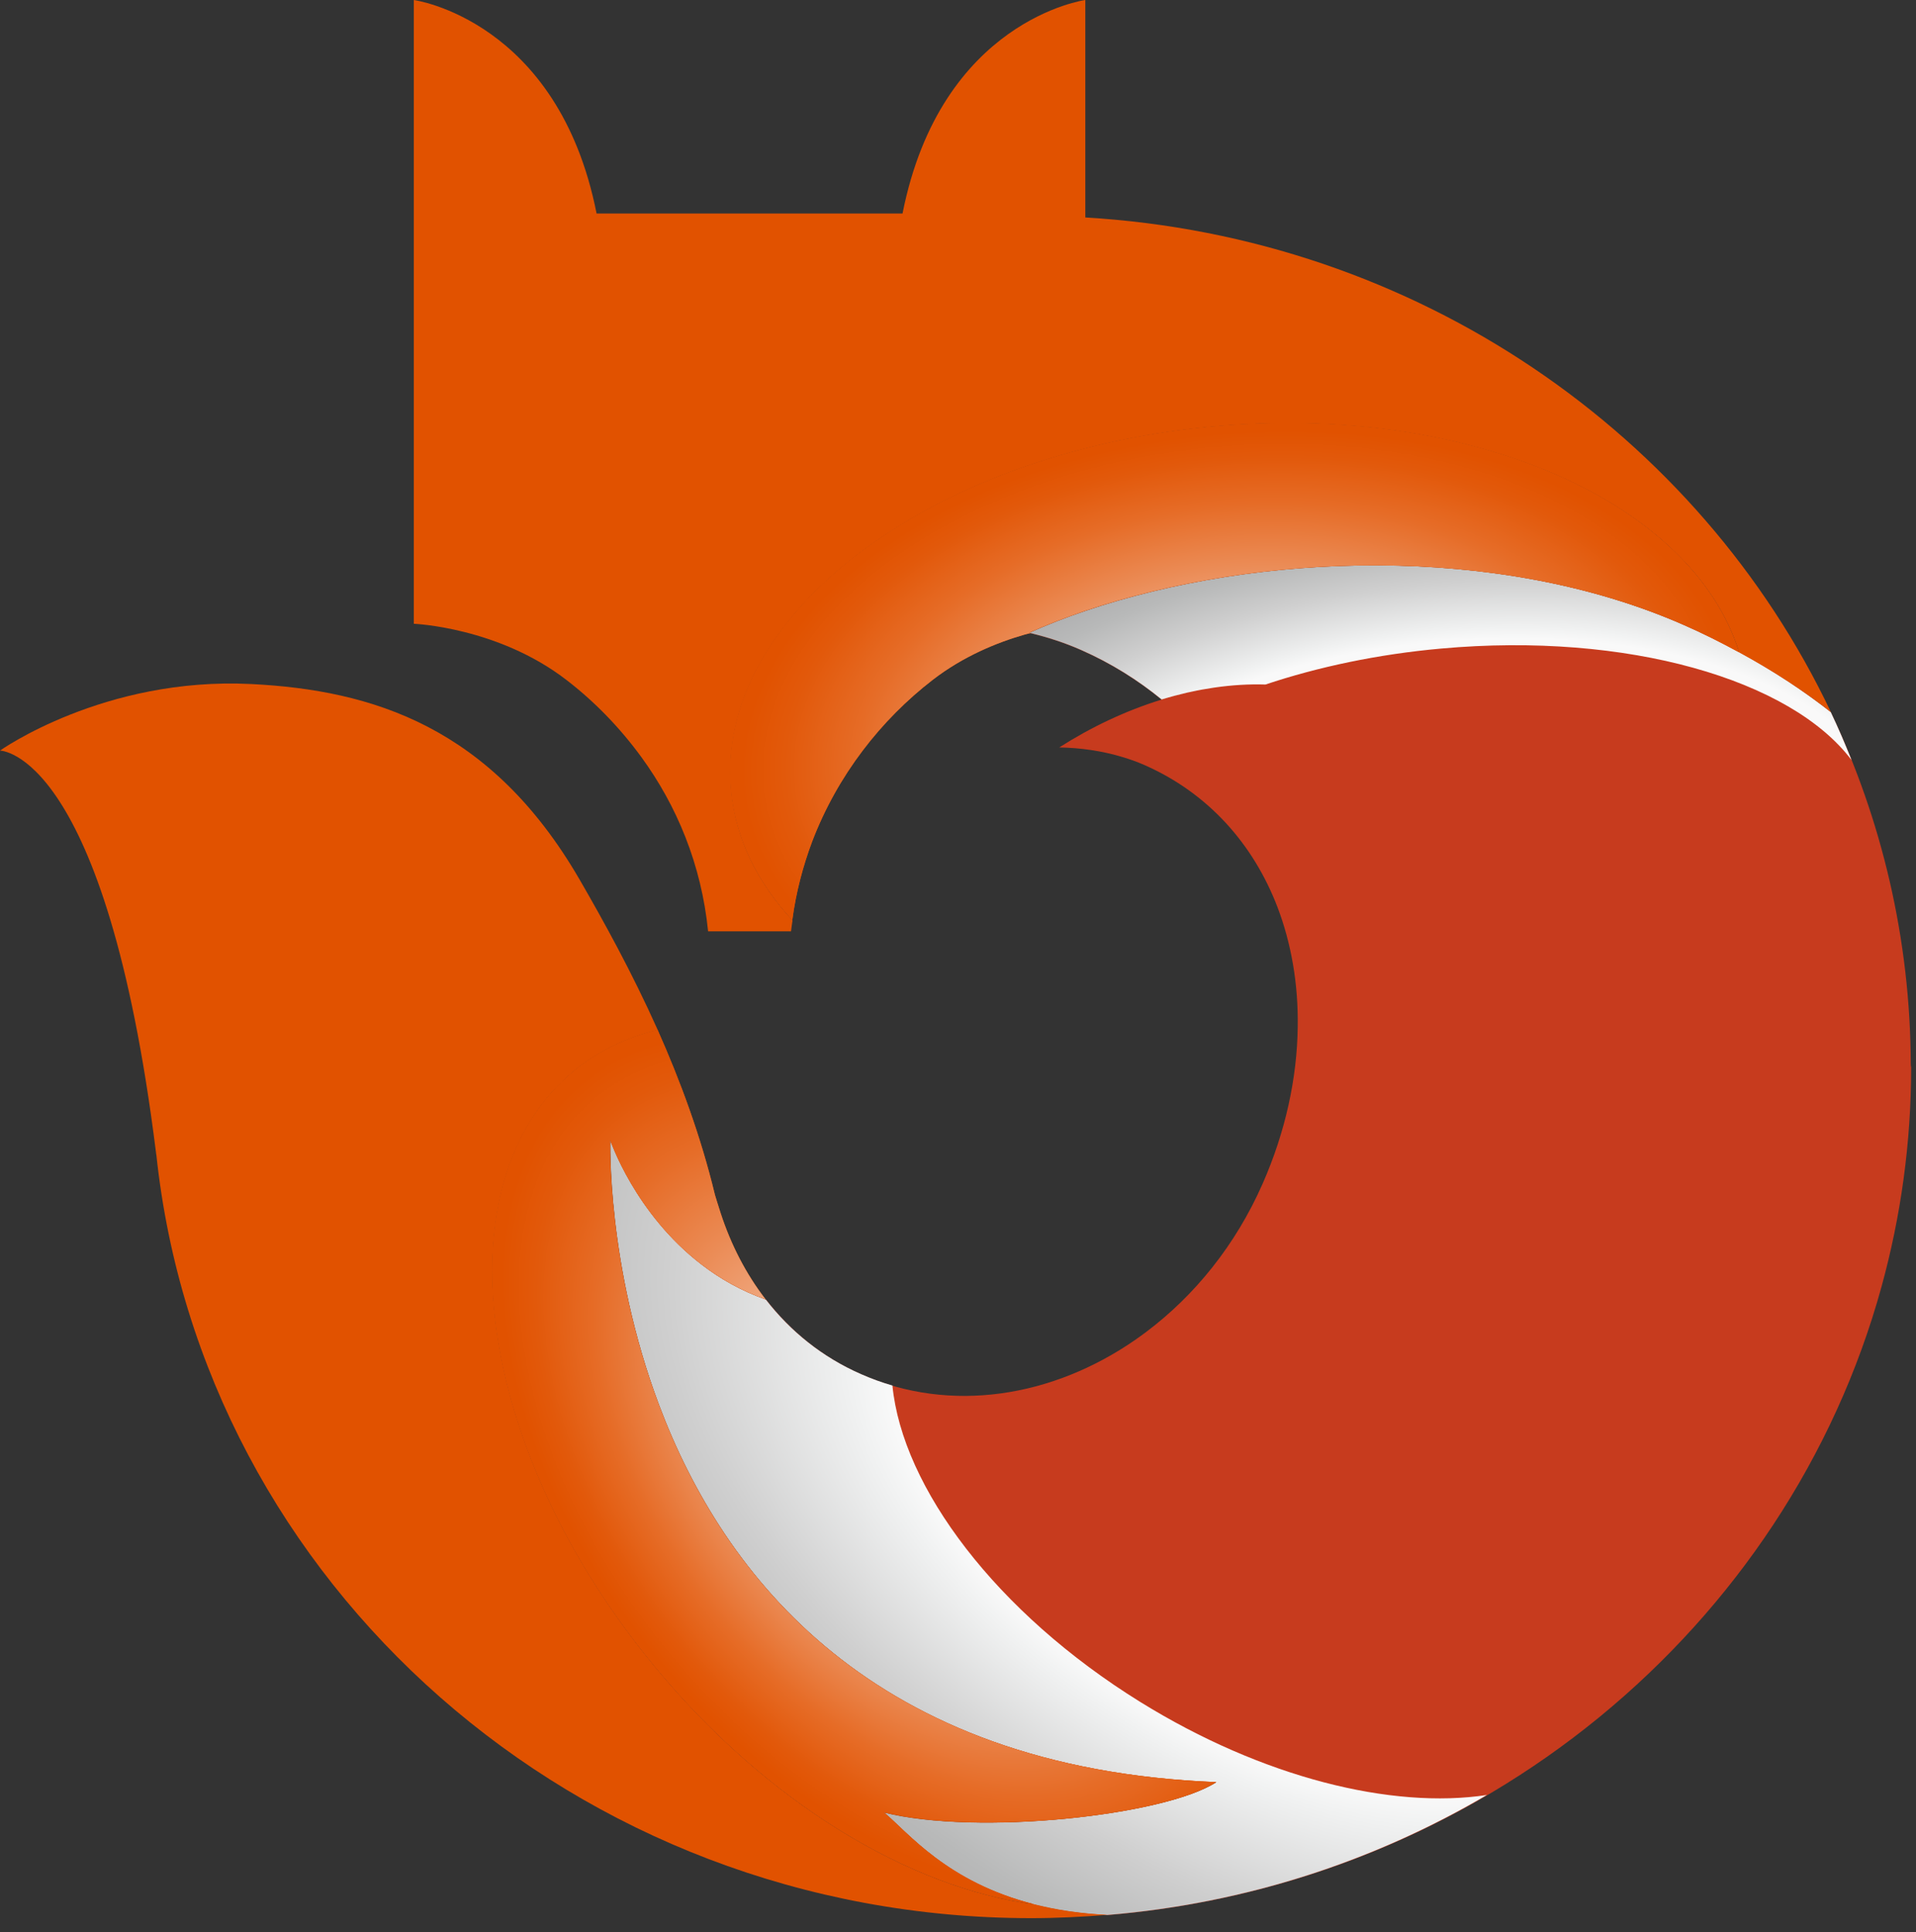
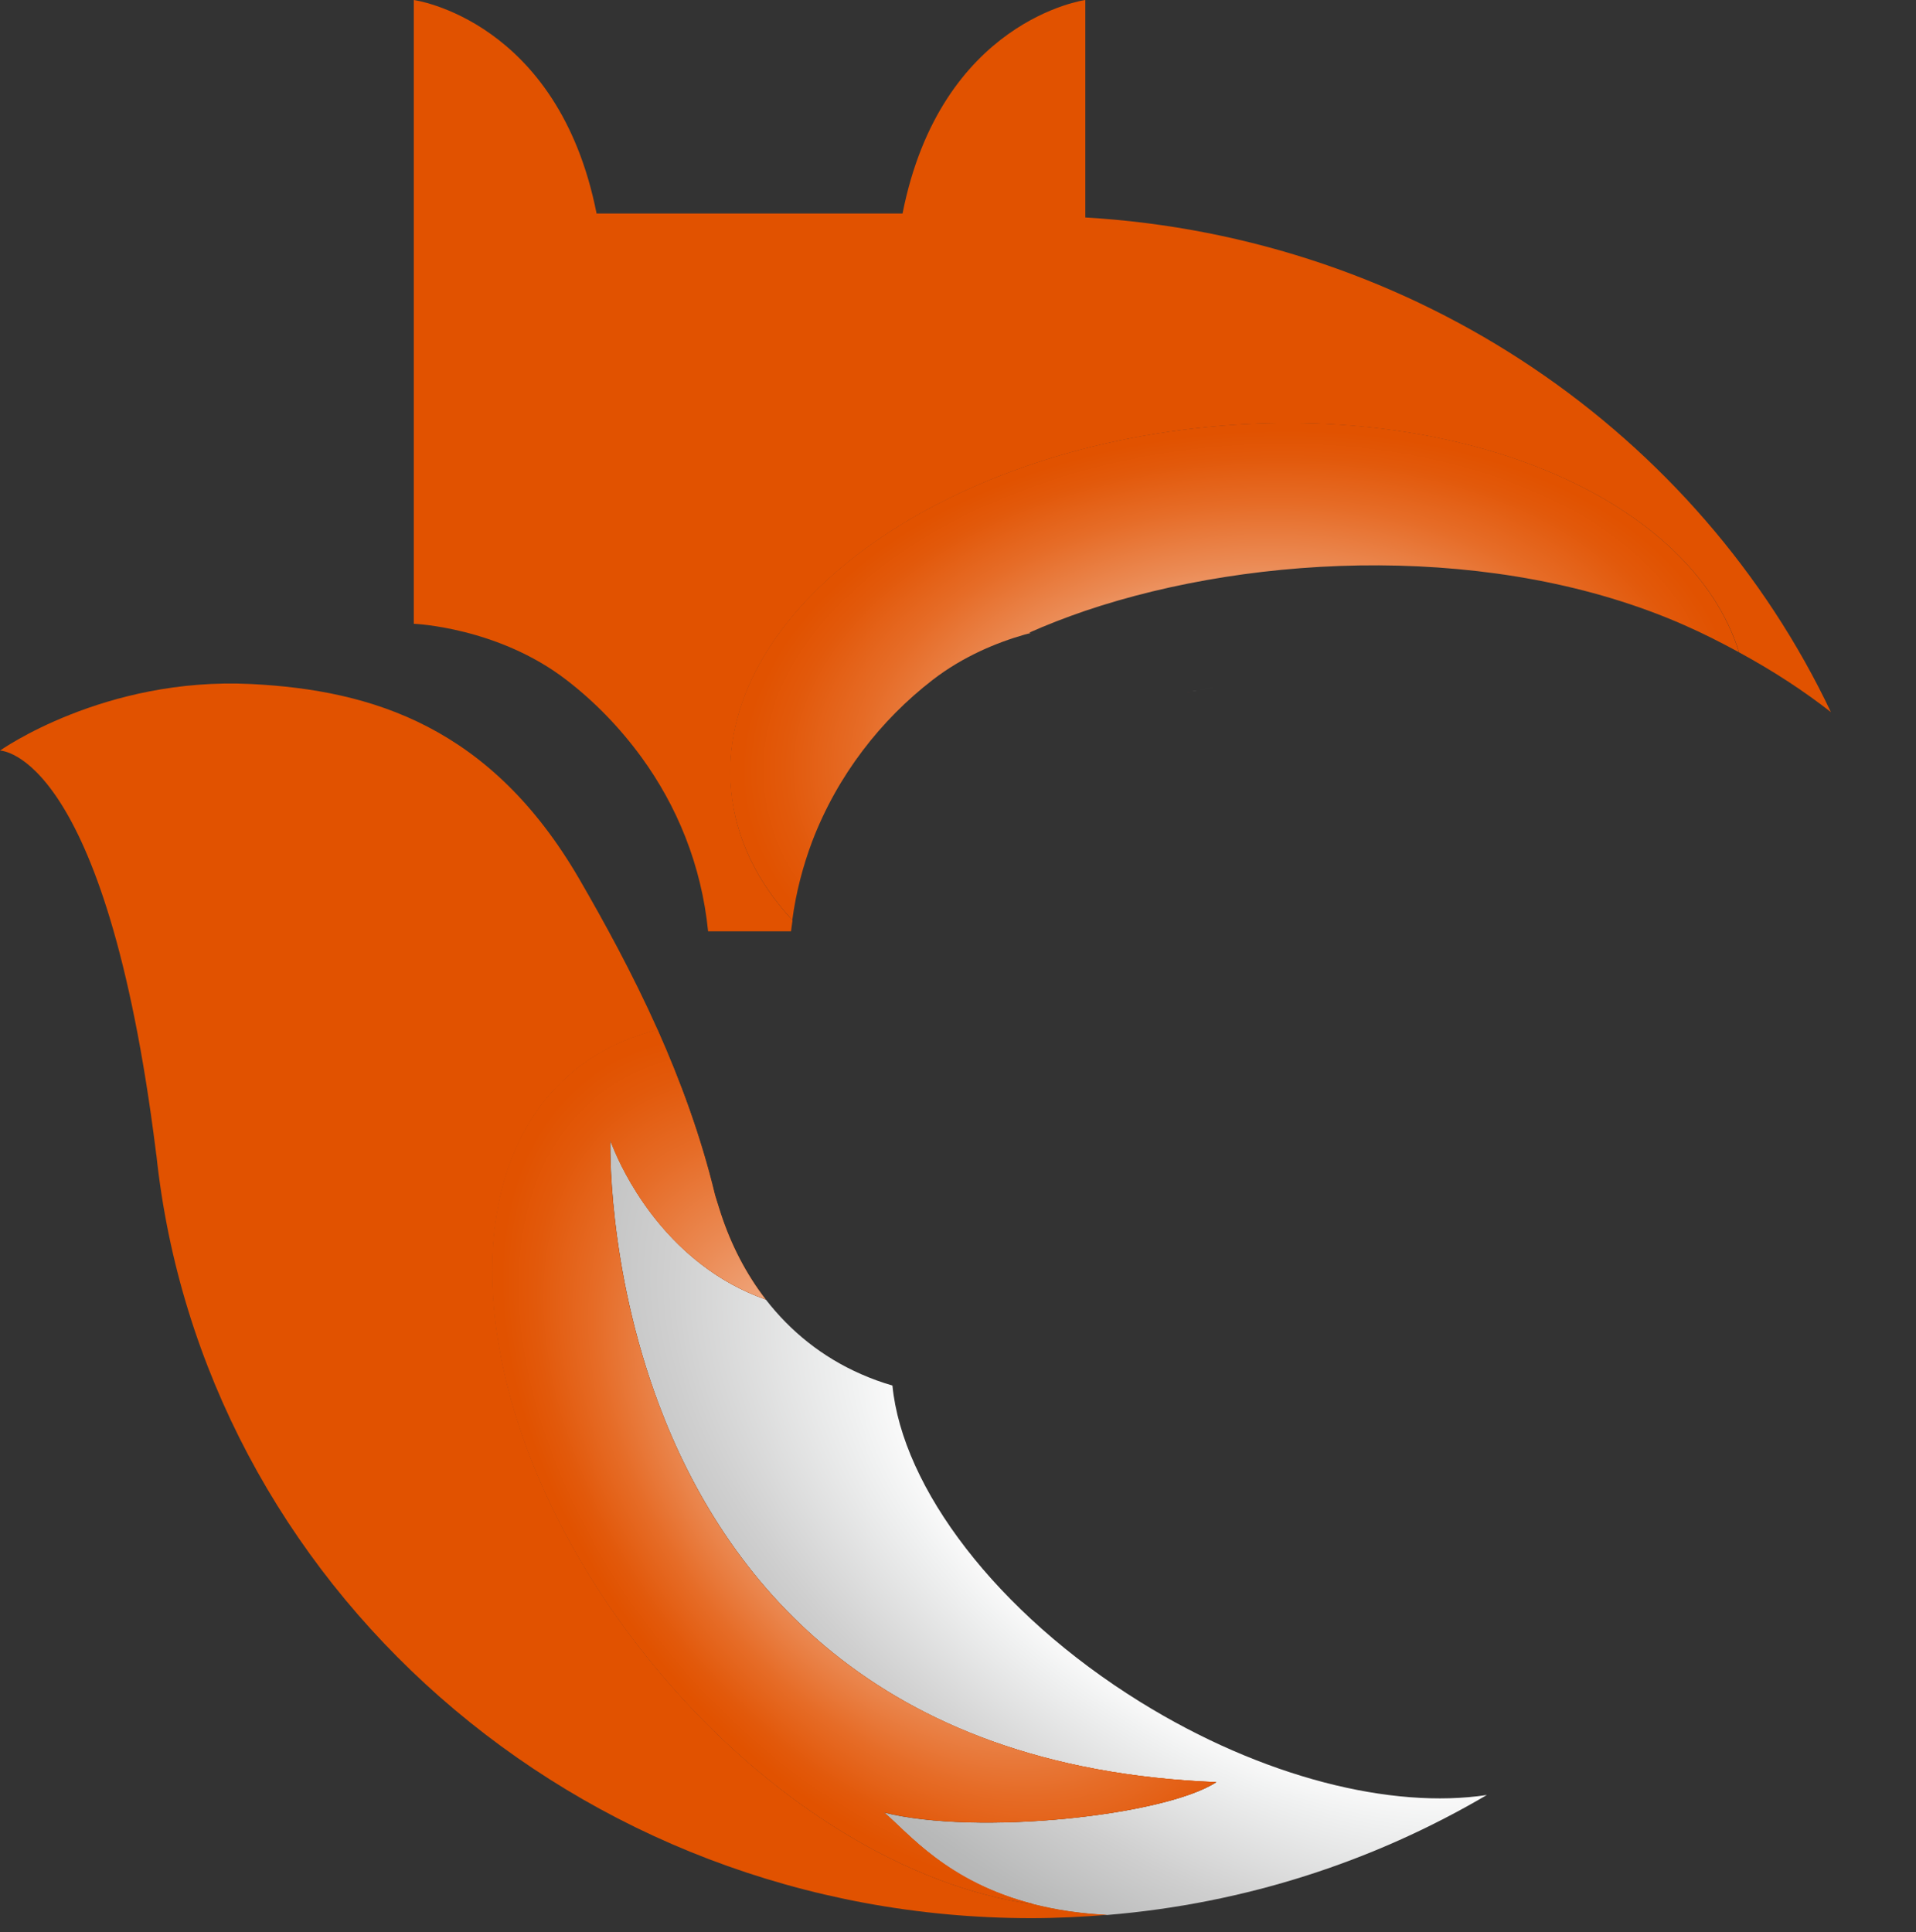
<svg xmlns="http://www.w3.org/2000/svg" width="119" height="120" viewBox="0 0 119 120" fill="none">
  <rect x="0" y="0" width="119" height="120" fill="#333333" stroke="none" />
-   <path d="M118.676 66.119C118.652 58.304 116.867 50.898 113.707 44.239C111.112 42.195 108.07 40.363 104.587 38.83C93.014 33.727 78.061 34.341 67.4 37.957C66.181 38.366 65.026 38.822 63.933 39.309C63.964 39.317 63.988 39.325 64.019 39.333C65.089 39.593 66.134 39.931 67.148 40.379C69.02 41.204 70.678 42.25 72.149 43.453C69.916 44.137 67.746 45.174 65.788 46.425C67.141 46.448 68.469 46.645 69.719 47.022C70.183 47.163 70.639 47.321 71.079 47.517C75.058 49.27 77.841 52.439 79.335 56.323C80.207 58.603 80.64 61.134 80.6 63.776C80.561 66.952 79.846 70.285 78.415 73.532C76.732 77.353 74.185 80.475 71.197 82.723C70.969 82.896 70.741 83.053 70.513 83.218C65.372 86.78 59.051 87.817 53.492 85.365C51.071 84.303 49.105 82.692 47.58 80.726C46.055 80.184 44.742 79.437 43.626 78.58C39.443 75.388 37.926 70.828 37.926 70.828C37.926 70.828 37.682 78.596 40.953 87.283C44.946 97.889 54.176 109.855 75.561 110.704C72.329 112.803 60.655 114.029 54.923 112.59C56.779 114.139 60.033 118.534 68.776 118.951C91.977 117.032 111.034 101.088 116.859 79.916C118.054 75.569 118.699 71.001 118.699 66.292C118.683 66.229 118.676 66.174 118.676 66.119Z" fill="#C73B1E" />
  <path d="M47.565 80.719C46.04 80.176 44.727 79.429 43.611 78.572C39.428 75.38 37.911 70.82 37.911 70.82C37.911 70.82 37.667 78.588 40.937 87.275C44.931 97.881 54.161 109.847 75.546 110.696C72.314 112.795 60.639 114.022 54.908 112.583C56.764 114.132 60.018 118.526 68.761 118.943C77.346 118.236 85.357 115.602 92.347 111.49C86.458 112.386 78.423 110.421 70.821 105.712C61.866 100.161 56.048 92.386 55.427 86.057C54.767 85.868 54.122 85.632 53.477 85.349C51.056 84.288 49.09 82.684 47.565 80.719Z" fill="url(#paint0_radial_922_1321)" />
  <path d="M73.91 42.981C73.847 42.997 73.784 43.005 73.721 43.02C73.784 43.005 73.847 42.989 73.91 42.981Z" fill="#C73B1E" />
-   <path d="M75.413 42.698C75.397 42.698 75.373 42.706 75.357 42.706C75.373 42.706 75.397 42.706 75.413 42.698Z" fill="#C73B1E" />
  <path d="M75.357 42.706C74.877 42.777 74.39 42.871 73.91 42.973C74.39 42.871 74.869 42.777 75.357 42.706Z" fill="url(#paint1_radial_922_1321)" />
-   <path d="M73.722 43.013C73.195 43.138 72.66 43.272 72.133 43.437C72.66 43.28 73.187 43.138 73.722 43.013Z" fill="url(#paint2_radial_922_1321)" />
-   <path d="M114.997 47.211C114.596 46.204 114.171 45.206 113.707 44.231C111.113 42.187 108.07 40.355 104.587 38.822C93.015 33.72 78.061 34.333 67.4 37.949C66.182 38.358 65.026 38.814 63.933 39.302C63.965 39.309 63.988 39.317 64.02 39.325C65.089 39.585 66.135 39.923 67.149 40.371C69.02 41.196 70.679 42.242 72.149 43.445C72.676 43.28 73.203 43.146 73.737 43.02C73.8 43.005 73.863 42.997 73.926 42.981C74.405 42.871 74.893 42.785 75.373 42.714C75.388 42.714 75.412 42.706 75.427 42.706C76.497 42.549 77.558 42.486 78.596 42.517C81.866 41.424 85.561 40.638 89.5 40.284C101.081 39.239 111.231 42.211 114.997 47.211Z" fill="url(#paint3_radial_922_1321)" />
  <path d="M40.654 103.494C29.514 89.987 27.273 73.438 35.638 66.535C37.156 65.285 38.916 64.444 40.851 63.972C39.247 60.387 37.486 57.203 35.976 54.593C30.489 45.151 23.145 42.863 15.598 42.486C6.455 42.03 0 46.621 0 46.621C0 46.621 6.565 46.621 9.686 71.559C9.694 71.606 9.694 71.653 9.702 71.701L9.709 71.709C12.524 98.353 35.78 119.14 64.051 119.14C65.639 119.14 67.212 119.061 68.768 118.935C67.062 118.857 65.569 118.613 64.248 118.283C56.535 117.268 47.667 112.001 40.654 103.494Z" fill="#E15200" />
  <path d="M75.537 110.688C54.153 109.847 44.915 97.873 40.929 87.267C37.658 78.588 37.902 70.812 37.902 70.812C37.902 70.812 39.419 75.372 43.602 78.564C44.718 79.421 46.031 80.168 47.556 80.71C46.338 79.138 45.402 77.322 44.758 75.349C44.663 75.066 44.404 74.216 44.404 74.216C43.523 70.561 42.242 67.109 40.842 63.965C38.908 64.436 37.147 65.278 35.63 66.528C27.257 73.43 29.505 89.98 40.646 103.486C47.659 111.993 56.535 117.261 64.231 118.275C58.799 116.899 56.393 113.809 54.899 112.567C60.631 114.021 72.306 112.795 75.537 110.688Z" fill="#E15200" />
  <path d="M75.537 110.688C54.153 109.847 44.915 97.873 40.929 87.267C37.658 78.588 37.902 70.812 37.902 70.812C37.902 70.812 39.419 75.372 43.602 78.564C44.718 79.421 46.031 80.168 47.556 80.71C46.338 79.138 45.402 77.322 44.758 75.349C44.663 75.066 44.404 74.216 44.404 74.216C43.523 70.561 42.242 67.109 40.842 63.965C38.908 64.436 37.147 65.278 35.63 66.528C27.257 73.43 29.505 89.98 40.646 103.486C47.659 111.993 56.535 117.261 64.231 118.275C58.799 116.899 56.393 113.809 54.899 112.567C60.631 114.021 72.306 112.795 75.537 110.688Z" fill="url(#paint4_radial_922_1321)" />
  <path d="M75.081 26.518C91.127 24.97 105.082 31.11 108.015 40.52C110.098 41.653 112.009 42.895 113.715 44.231C105.523 26.966 88.006 14.718 67.408 13.507V6.10352e-05C67.408 6.10352e-05 58.438 1.219 56.055 13.263H37.053C34.671 1.219 25.7 6.10352e-05 25.7 6.10352e-05V38.744C25.7 38.744 30.921 38.948 35.182 42.234C36.911 43.563 38.492 45.183 39.844 47.038C42.03 50.041 43.563 53.689 43.979 57.848H45.898H49.129C49.153 57.62 49.192 57.392 49.223 57.164C47.053 54.821 45.701 52.109 45.418 49.129C44.365 38.327 57.651 28.201 75.081 26.518Z" fill="#E15200" />
-   <path d="M57.919 42.234C59.821 40.764 61.92 39.907 63.65 39.412C63.776 39.38 63.894 39.349 64.012 39.318C63.98 39.31 63.957 39.302 63.925 39.294C65.018 38.807 66.182 38.358 67.392 37.942C78.061 34.333 93.007 33.72 104.579 38.814C105.782 39.341 106.906 39.915 108.007 40.513C105.075 31.102 91.12 24.954 75.073 26.511C57.644 28.193 44.365 38.311 45.403 49.114C45.694 52.093 47.046 54.813 49.208 57.148C49.436 55.427 49.868 53.799 50.442 52.266C52.022 48.131 54.727 44.703 57.919 42.234Z" fill="#E15200" />
  <path d="M57.919 42.234C59.821 40.764 61.92 39.907 63.65 39.412C63.776 39.38 63.894 39.349 64.012 39.318C63.98 39.31 63.957 39.302 63.925 39.294C65.018 38.807 66.182 38.358 67.392 37.942C78.061 34.333 93.007 33.72 104.579 38.814C105.782 39.341 106.906 39.915 108.007 40.513C105.075 31.102 91.12 24.954 75.073 26.511C57.644 28.193 44.365 38.311 45.403 49.114C45.694 52.093 47.046 54.813 49.208 57.148C49.436 55.427 49.868 53.799 50.442 52.266C52.022 48.131 54.727 44.703 57.919 42.234Z" fill="url(#paint5_radial_922_1321)" />
  <defs>
    <radialGradient id="paint0_radial_922_1321" cx="0" cy="0" r="1" gradientUnits="userSpaceOnUse" gradientTransform="translate(78.241 93.745) rotate(-148.223) scale(56.527 31.316)">
      <stop offset="0.45" stop-color="#F9F9F9" />
      <stop offset="0.497" stop-color="#F1F2F2" />
      <stop offset="0.724" stop-color="#CFCFCF" />
      <stop offset="0.899" stop-color="#B8B9B9" />
      <stop offset="1" stop-color="#B0B0B1" />
    </radialGradient>
    <radialGradient id="paint1_radial_922_1321" cx="0" cy="0" r="1" gradientUnits="userSpaceOnUse" gradientTransform="translate(90.658 53.326) rotate(-5.121) scale(41.21 20.794)">
      <stop offset="0.65" stop-color="#F9F9F9" />
      <stop offset="0.68" stop-color="#F1F2F2" />
      <stop offset="0.824" stop-color="#CFCFCF" />
      <stop offset="0.936" stop-color="#B8B9B9" />
      <stop offset="1" stop-color="#B0B0B1" />
    </radialGradient>
    <radialGradient id="paint2_radial_922_1321" cx="0" cy="0" r="1" gradientUnits="userSpaceOnUse" gradientTransform="translate(90.658 53.33) rotate(-5.121) scale(41.221 20.8)">
      <stop offset="0.65" stop-color="#F9F9F9" />
      <stop offset="0.68" stop-color="#F1F2F2" />
      <stop offset="0.824" stop-color="#CFCFCF" />
      <stop offset="0.936" stop-color="#B8B9B9" />
      <stop offset="1" stop-color="#B0B0B1" />
    </radialGradient>
    <radialGradient id="paint3_radial_922_1321" cx="0" cy="0" r="1" gradientUnits="userSpaceOnUse" gradientTransform="translate(90.658 53.328) rotate(-5.121) scale(41.219 20.799)">
      <stop offset="0.65" stop-color="#F9F9F9" />
      <stop offset="0.68" stop-color="#F1F2F2" />
      <stop offset="0.824" stop-color="#CFCFCF" />
      <stop offset="0.936" stop-color="#B8B9B9" />
      <stop offset="1" stop-color="#B0B0B1" />
    </radialGradient>
    <radialGradient id="paint4_radial_922_1321" cx="0" cy="0" r="1" gradientUnits="userSpaceOnUse" gradientTransform="translate(55.808 90.994) rotate(-129.511) scale(31.704 19.648)">
      <stop stop-color="#FEFEFE" />
      <stop offset="0.076" stop-color="#FBEDE5" />
      <stop offset="0.331" stop-color="#F2B694" />
      <stop offset="0.558" stop-color="#EB8B55" />
      <stop offset="0.747" stop-color="#E66C27" />
      <stop offset="0.893" stop-color="#E2590B" />
      <stop offset="0.977" stop-color="#E15200" />
    </radialGradient>
    <radialGradient id="paint5_radial_922_1321" cx="0" cy="0" r="1" gradientUnits="userSpaceOnUse" gradientTransform="translate(76.967 46.077) rotate(-5.518) scale(31.704 19.647)">
      <stop stop-color="#FEFEFE" />
      <stop offset="0.076" stop-color="#FBEDE5" />
      <stop offset="0.331" stop-color="#F2B694" />
      <stop offset="0.558" stop-color="#EB8B55" />
      <stop offset="0.747" stop-color="#E66C27" />
      <stop offset="0.893" stop-color="#E2590B" />
      <stop offset="0.977" stop-color="#E15200" />
    </radialGradient>
  </defs>
</svg>